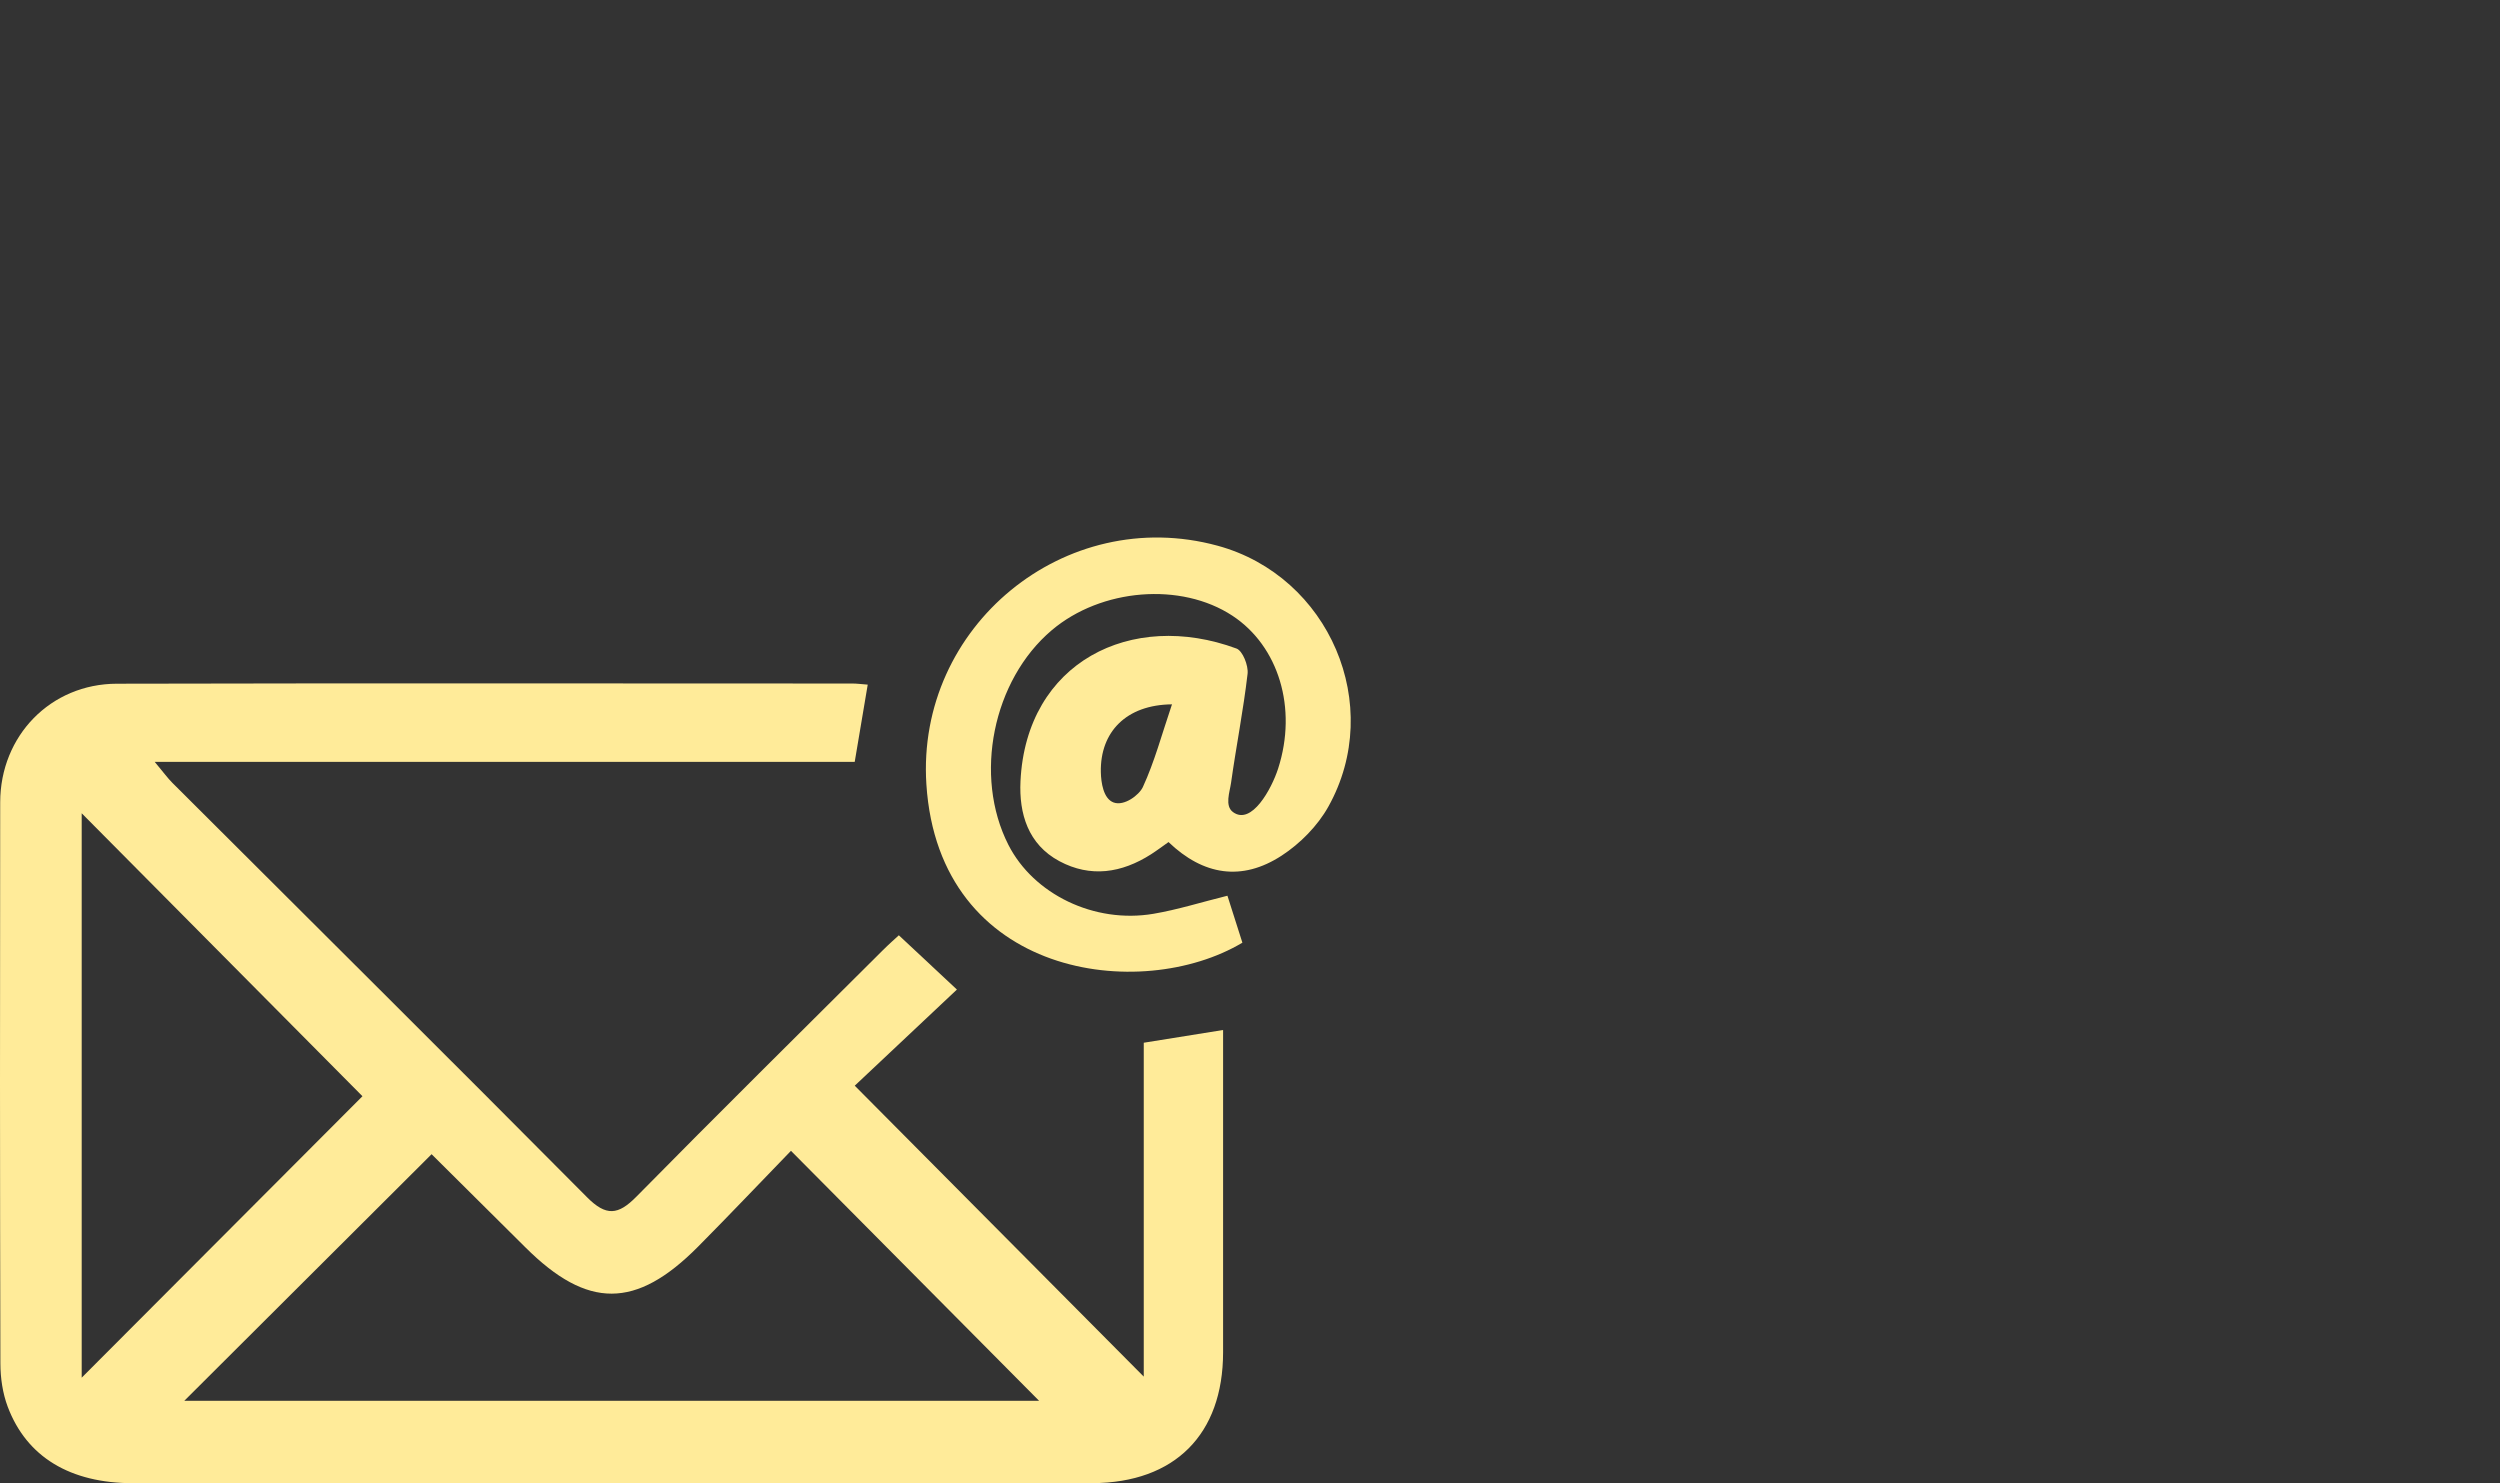
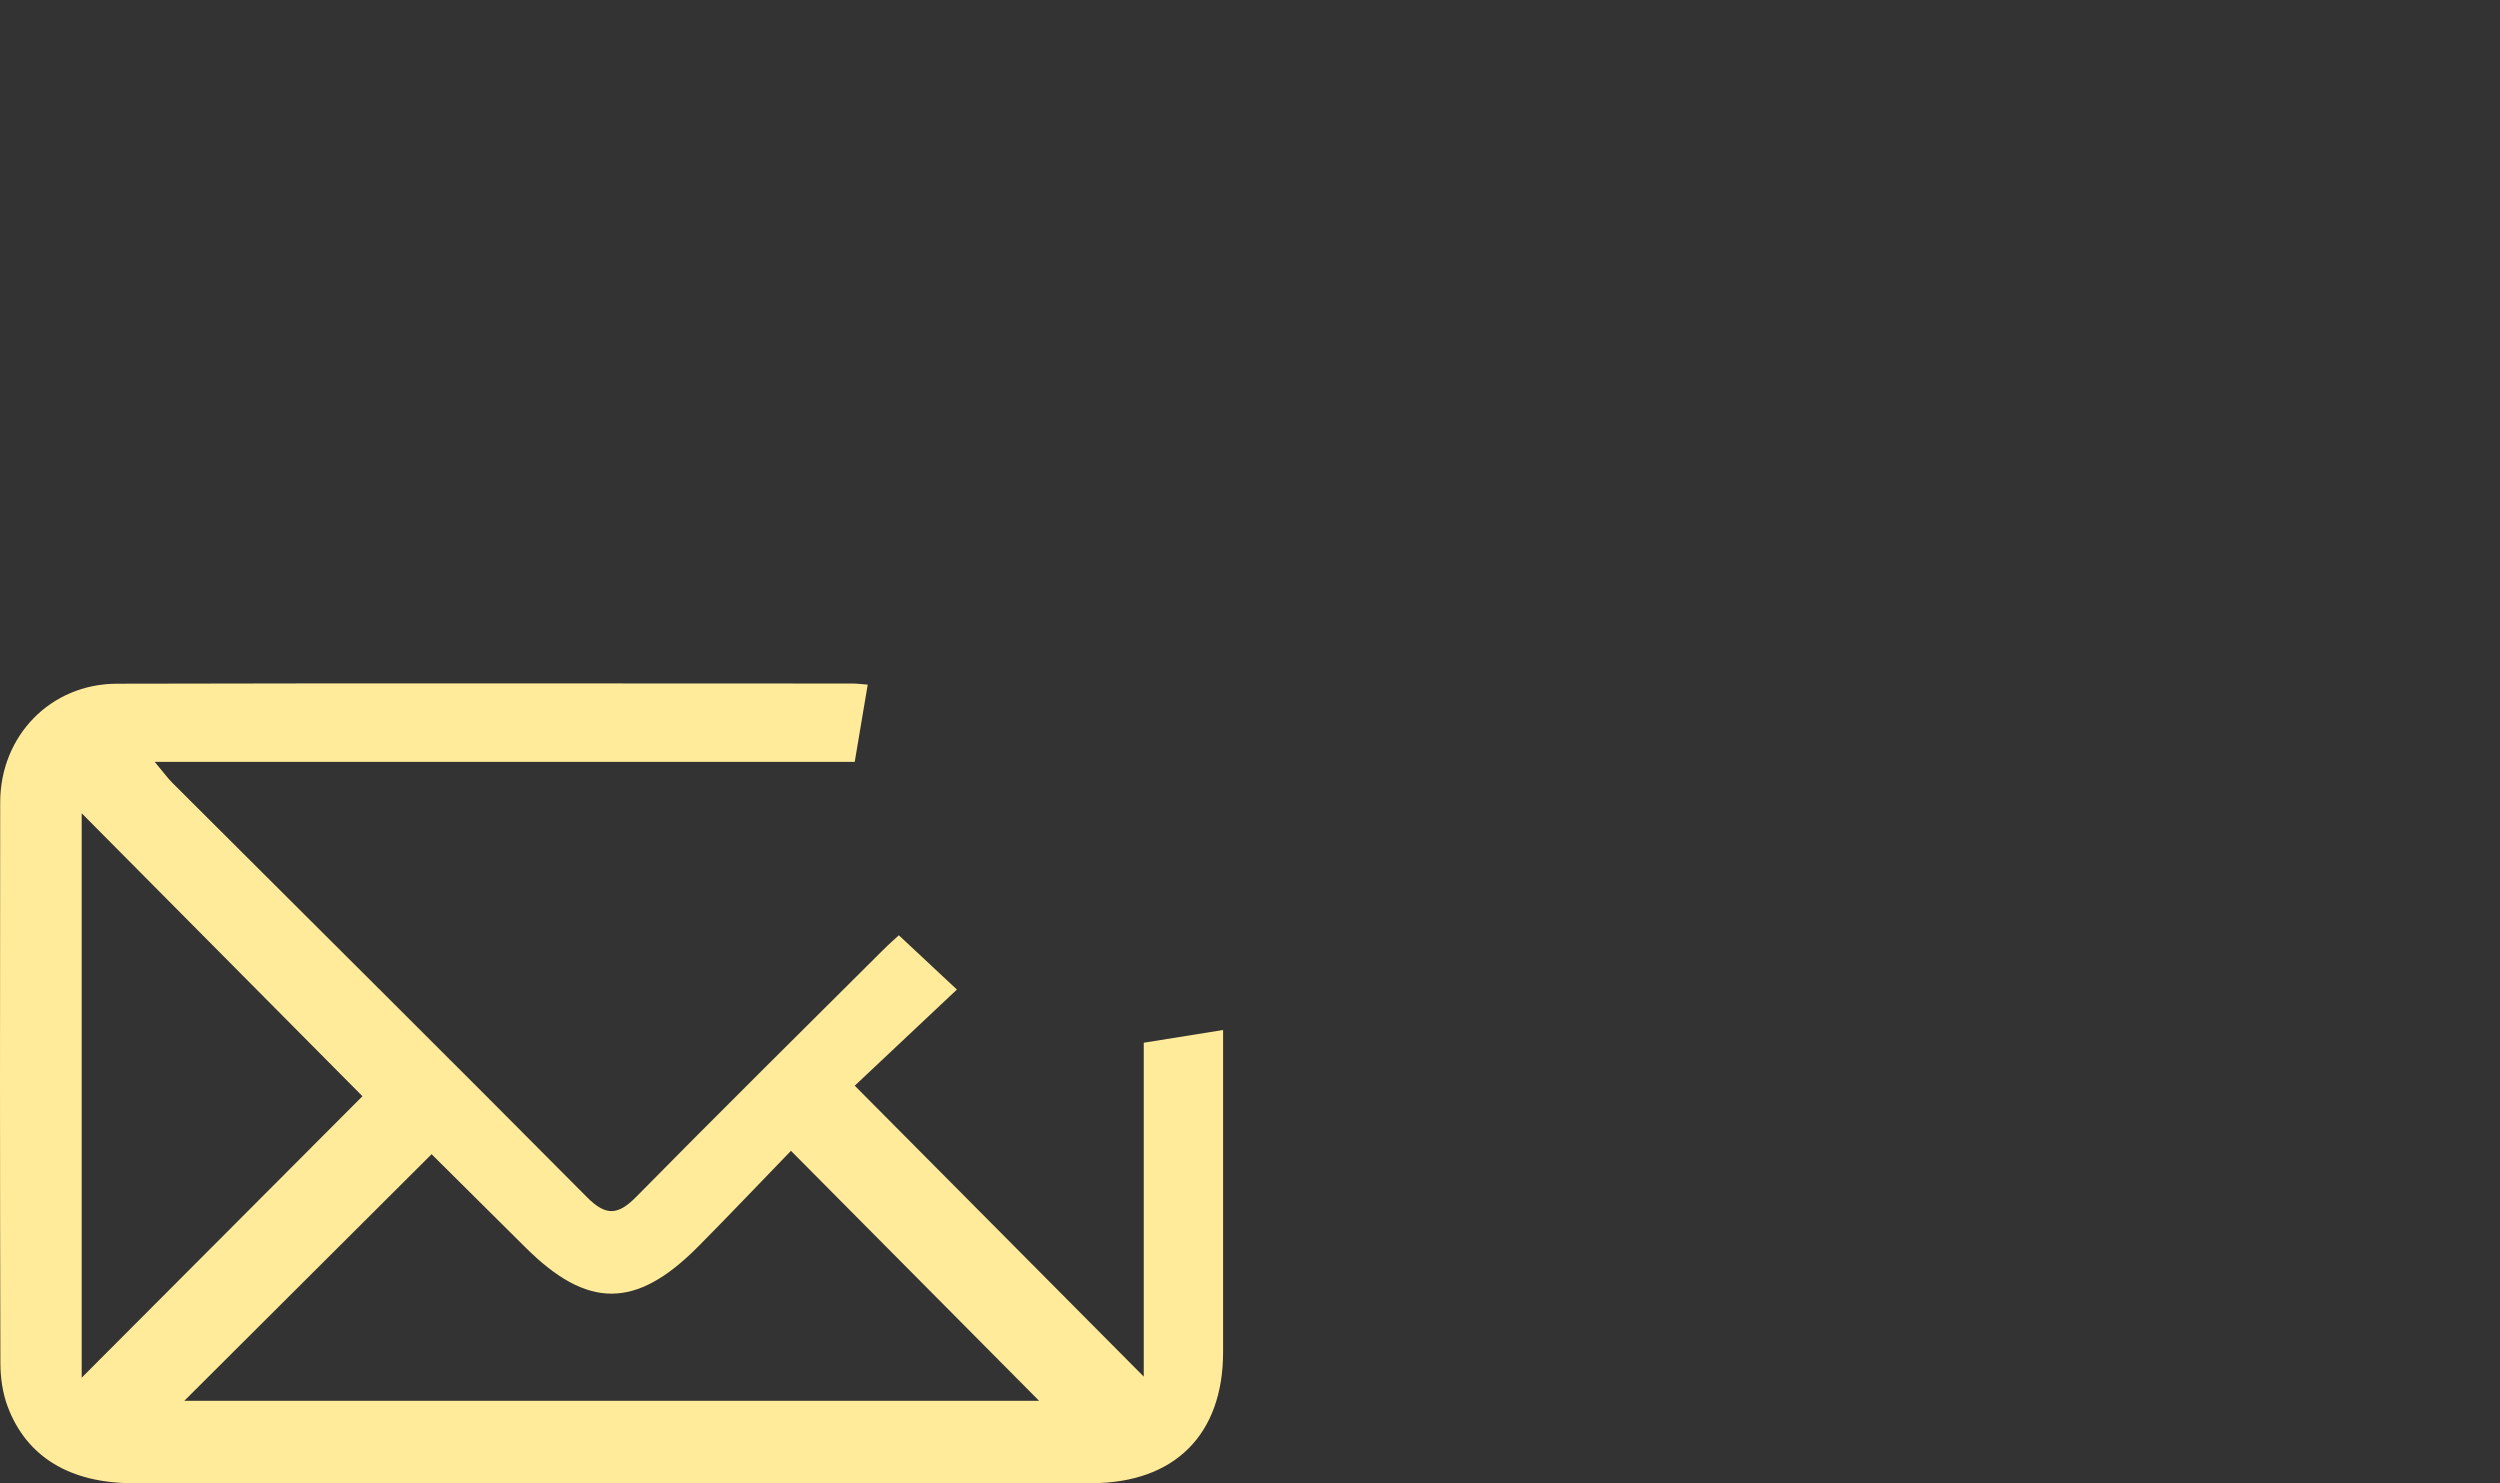
<svg xmlns="http://www.w3.org/2000/svg" version="1.1" id="Ebene_1" x="0px" y="0px" width="300px" height="178px" viewBox="0 0 300 178" enable-background="new 0 0 300 178" xml:space="preserve">
  <rect x="0" y="0" width="300" height="178" fill="#333333" stroke="none" />
  <g>
    <path fill="#FFEB99" d="M104.127,82.156c-0.532,3.152-1.006,5.971-1.561,9.265c-27.696,0-55.477,0-84.004,0   c1.069,1.276,1.552,1.952,2.131,2.53c16.59,16.562,33.23,33.072,49.743,49.71c2.302,2.319,3.745,2.159,5.932-0.062   c9.774-9.927,19.684-19.717,29.551-29.55c0.766-0.763,1.579-1.478,1.942-1.815c2.341,2.188,4.5,4.205,6.969,6.512   c-4.176,3.931-8.414,7.918-12.26,11.538c11.746,11.823,23.041,23.192,34.681,34.909c0-13.428,0-26.711,0-40.065   c3.405-0.547,6.301-1.013,9.521-1.528c0,7.104,0,13.94,0,20.778c0,5.974,0.006,11.946-0.001,17.919   c-0.012,9.826-5.781,15.625-15.665,15.682c-7.19,0.043-14.379,0.01-21.569,0.01c-31.191,0-62.383,0.008-93.575-0.004   c-7.539-0.004-12.763-3.137-15.038-9.184c-0.605-1.611-0.871-3.441-0.875-5.173c-0.056-22.453-0.063-44.905-0.024-67.36   c0.014-7.975,6.051-14.201,13.993-14.221c29.422-0.07,58.845-0.029,88.266-0.023C102.83,82.023,103.374,82.1,104.127,82.156z    M94.916,138.098c-3.657,3.777-7.368,7.691-11.167,11.52c-7.435,7.484-13.256,7.48-20.693,0.074   c-3.876-3.858-7.763-7.711-11.265-11.188C41.654,148.611,31.85,158.391,22.112,168.1c34.117,0,68.463,0,102.583,0   C114.881,158.213,105.104,148.361,94.916,138.098z M9.803,97.592c0,22.192,0,44.834,0,67.73   c11.63-11.66,22.894-22.951,33.692-33.776C32.278,120.242,20.91,108.783,9.803,97.592z" />
-     <path fill="#FFEB99" d="M147.96,97.45c2.225,1.634,4.627-2.773,5.418-5.229c2.331-7.236,0.062-14.681-5.484-18.332   c-6.171-4.062-15.745-3.293-21.688,1.741c-7.079,5.996-9.4,17.488-5.2,25.748c3.015,5.929,10.303,9.479,17.398,8.279   c2.906-0.492,5.742-1.39,8.888-2.171c0.557,1.748,1.183,3.712,1.795,5.635c-12.181,7.273-36.422,4.18-37.921-19.002   c-1.226-18.955,16.624-33.625,34.945-28.633c13.396,3.65,20.082,19.149,13.293,31.31c-1.284,2.304-3.383,4.433-5.604,5.879   c-4.775,3.112-9.408,2.373-13.577-1.627c-0.685,0.479-1.378,1.007-2.109,1.474c-3.512,2.242-7.248,2.822-10.987,0.819   c-3.763-2.016-4.857-5.711-4.668-9.604c0.693-14.287,13.304-20.569,25.918-15.913c0.745,0.274,1.446,2.052,1.332,3.032   c-0.508,4.383-1.371,8.724-1.985,13.096C147.57,95.04,146.944,96.704,147.96,97.45z M140.638,84.521   c-5.499,0.049-8.638,3.326-8.537,8.144c0.026,1.224,0.294,3.188,1.543,3.637c1.268,0.456,3.057-0.901,3.498-1.854   C138.536,91.432,139.401,88.175,140.638,84.521z" />
  </g>
</svg>